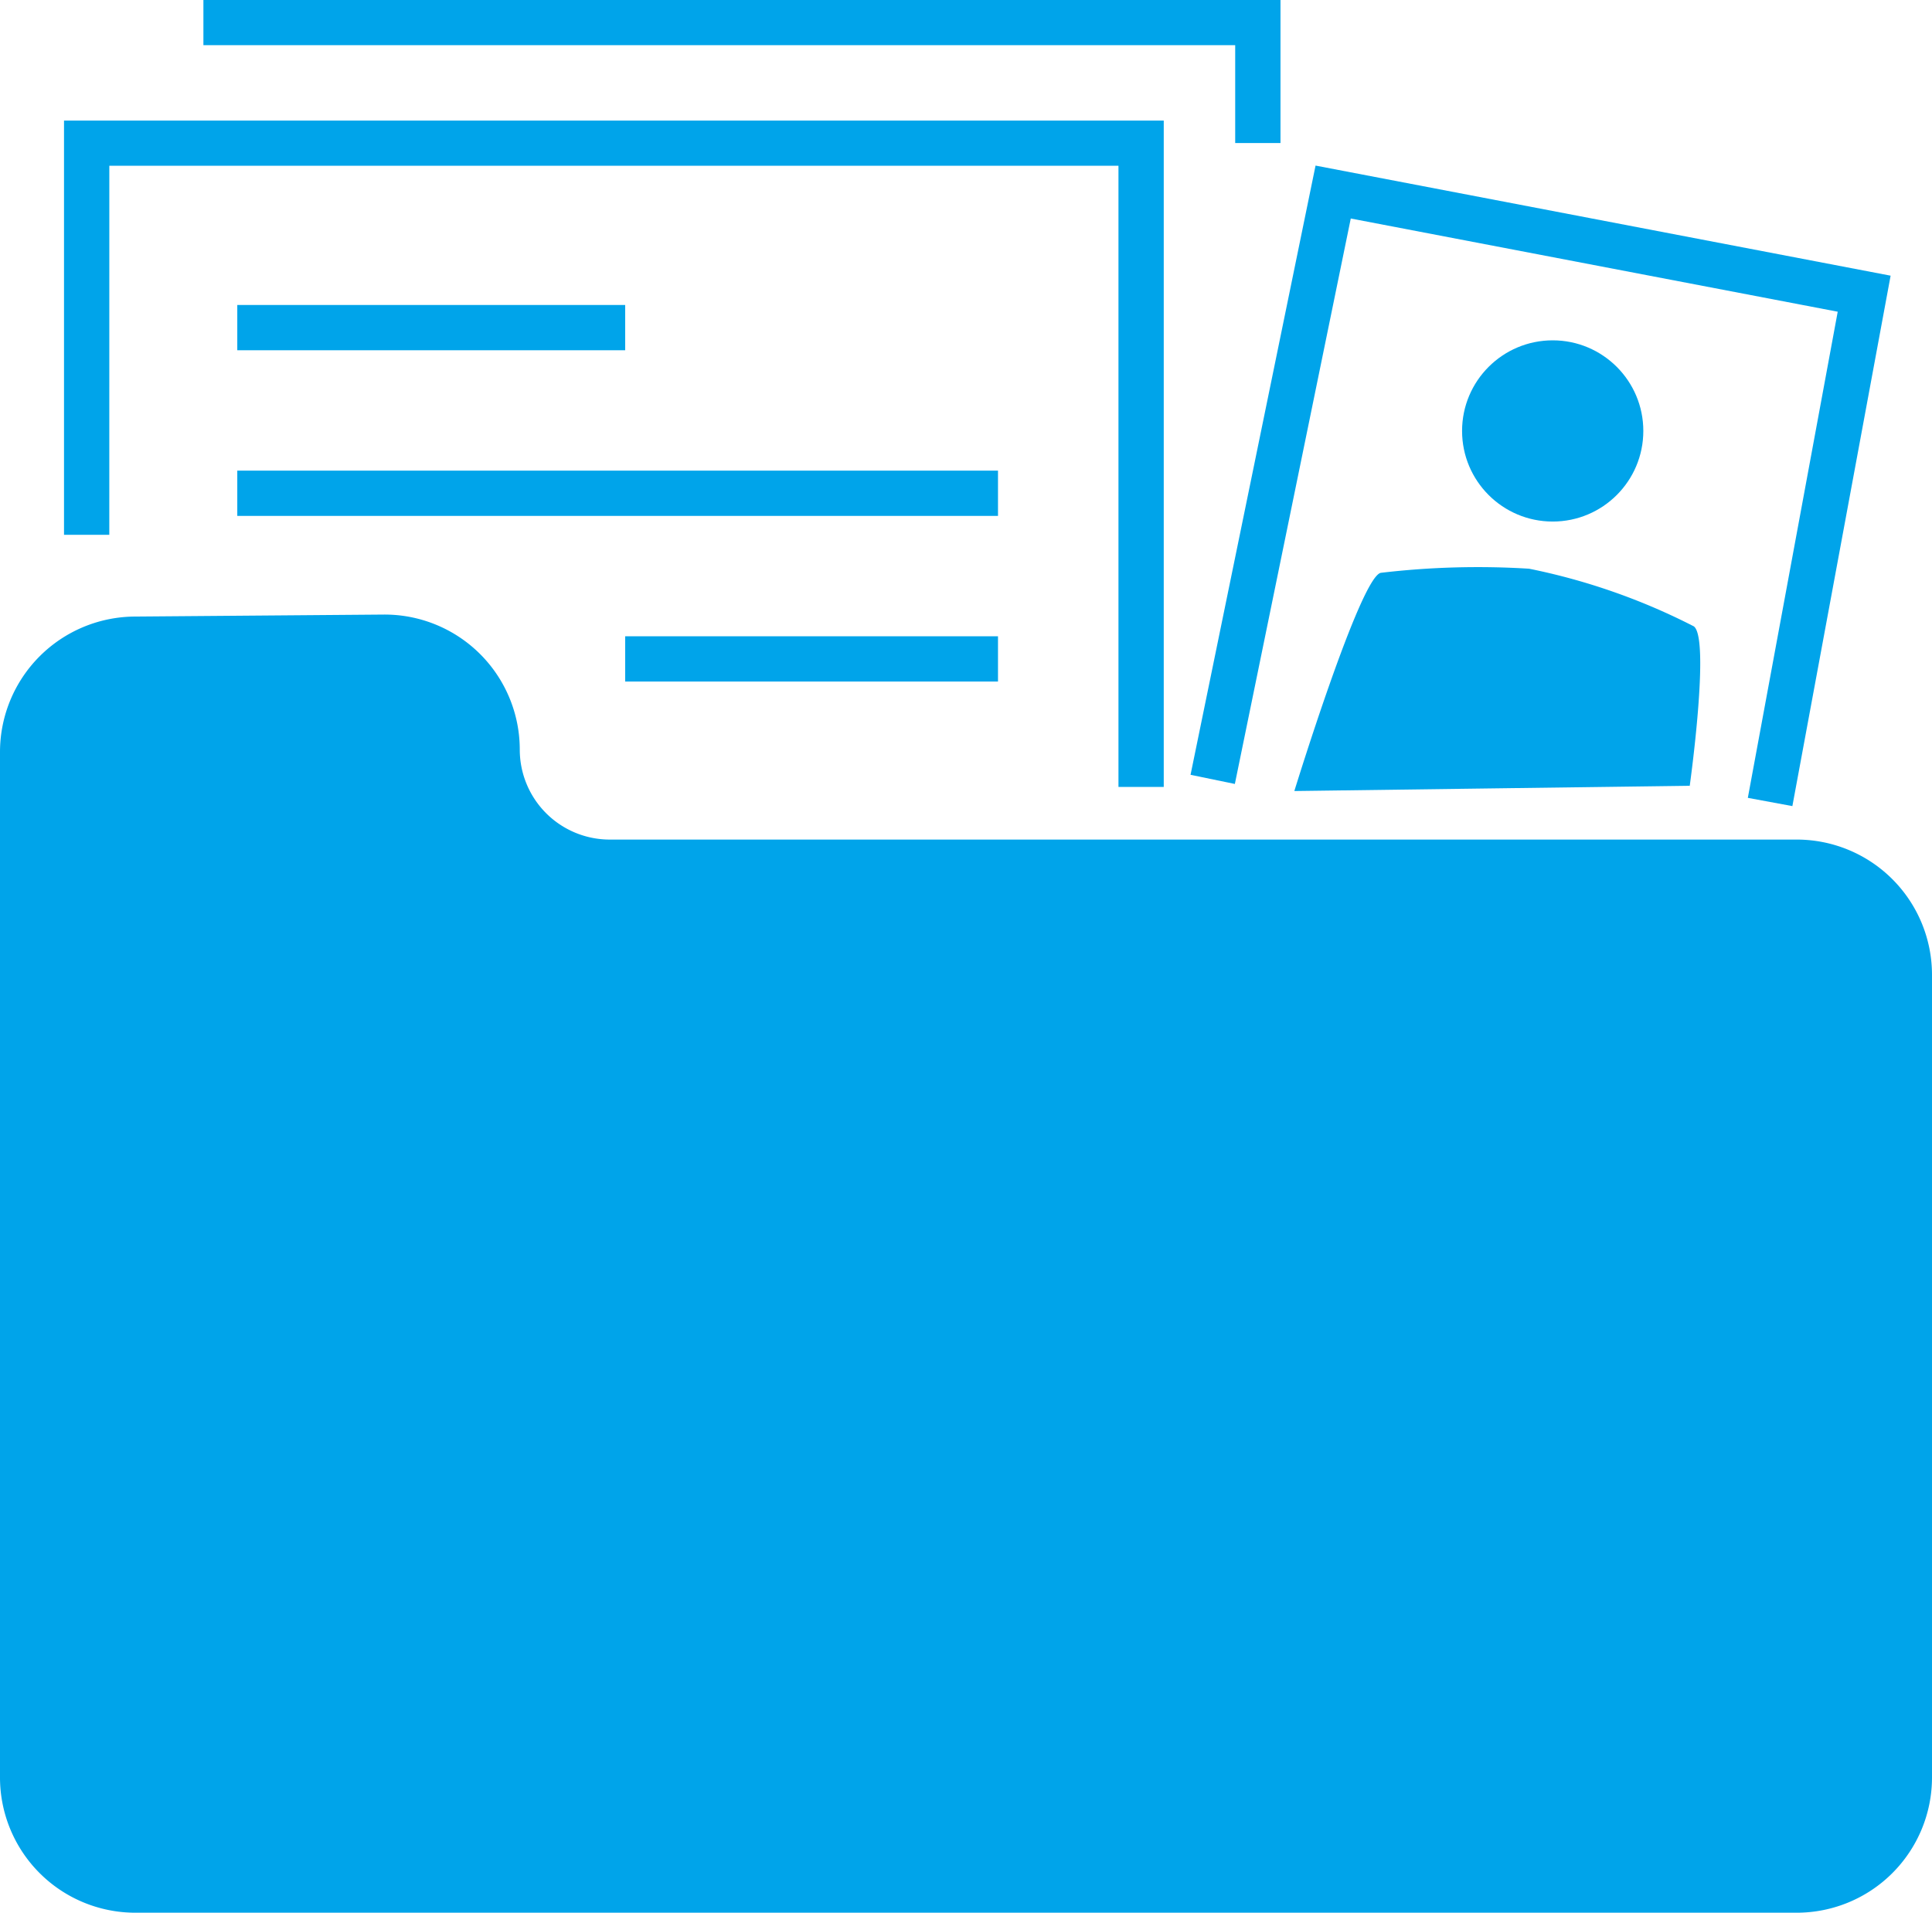
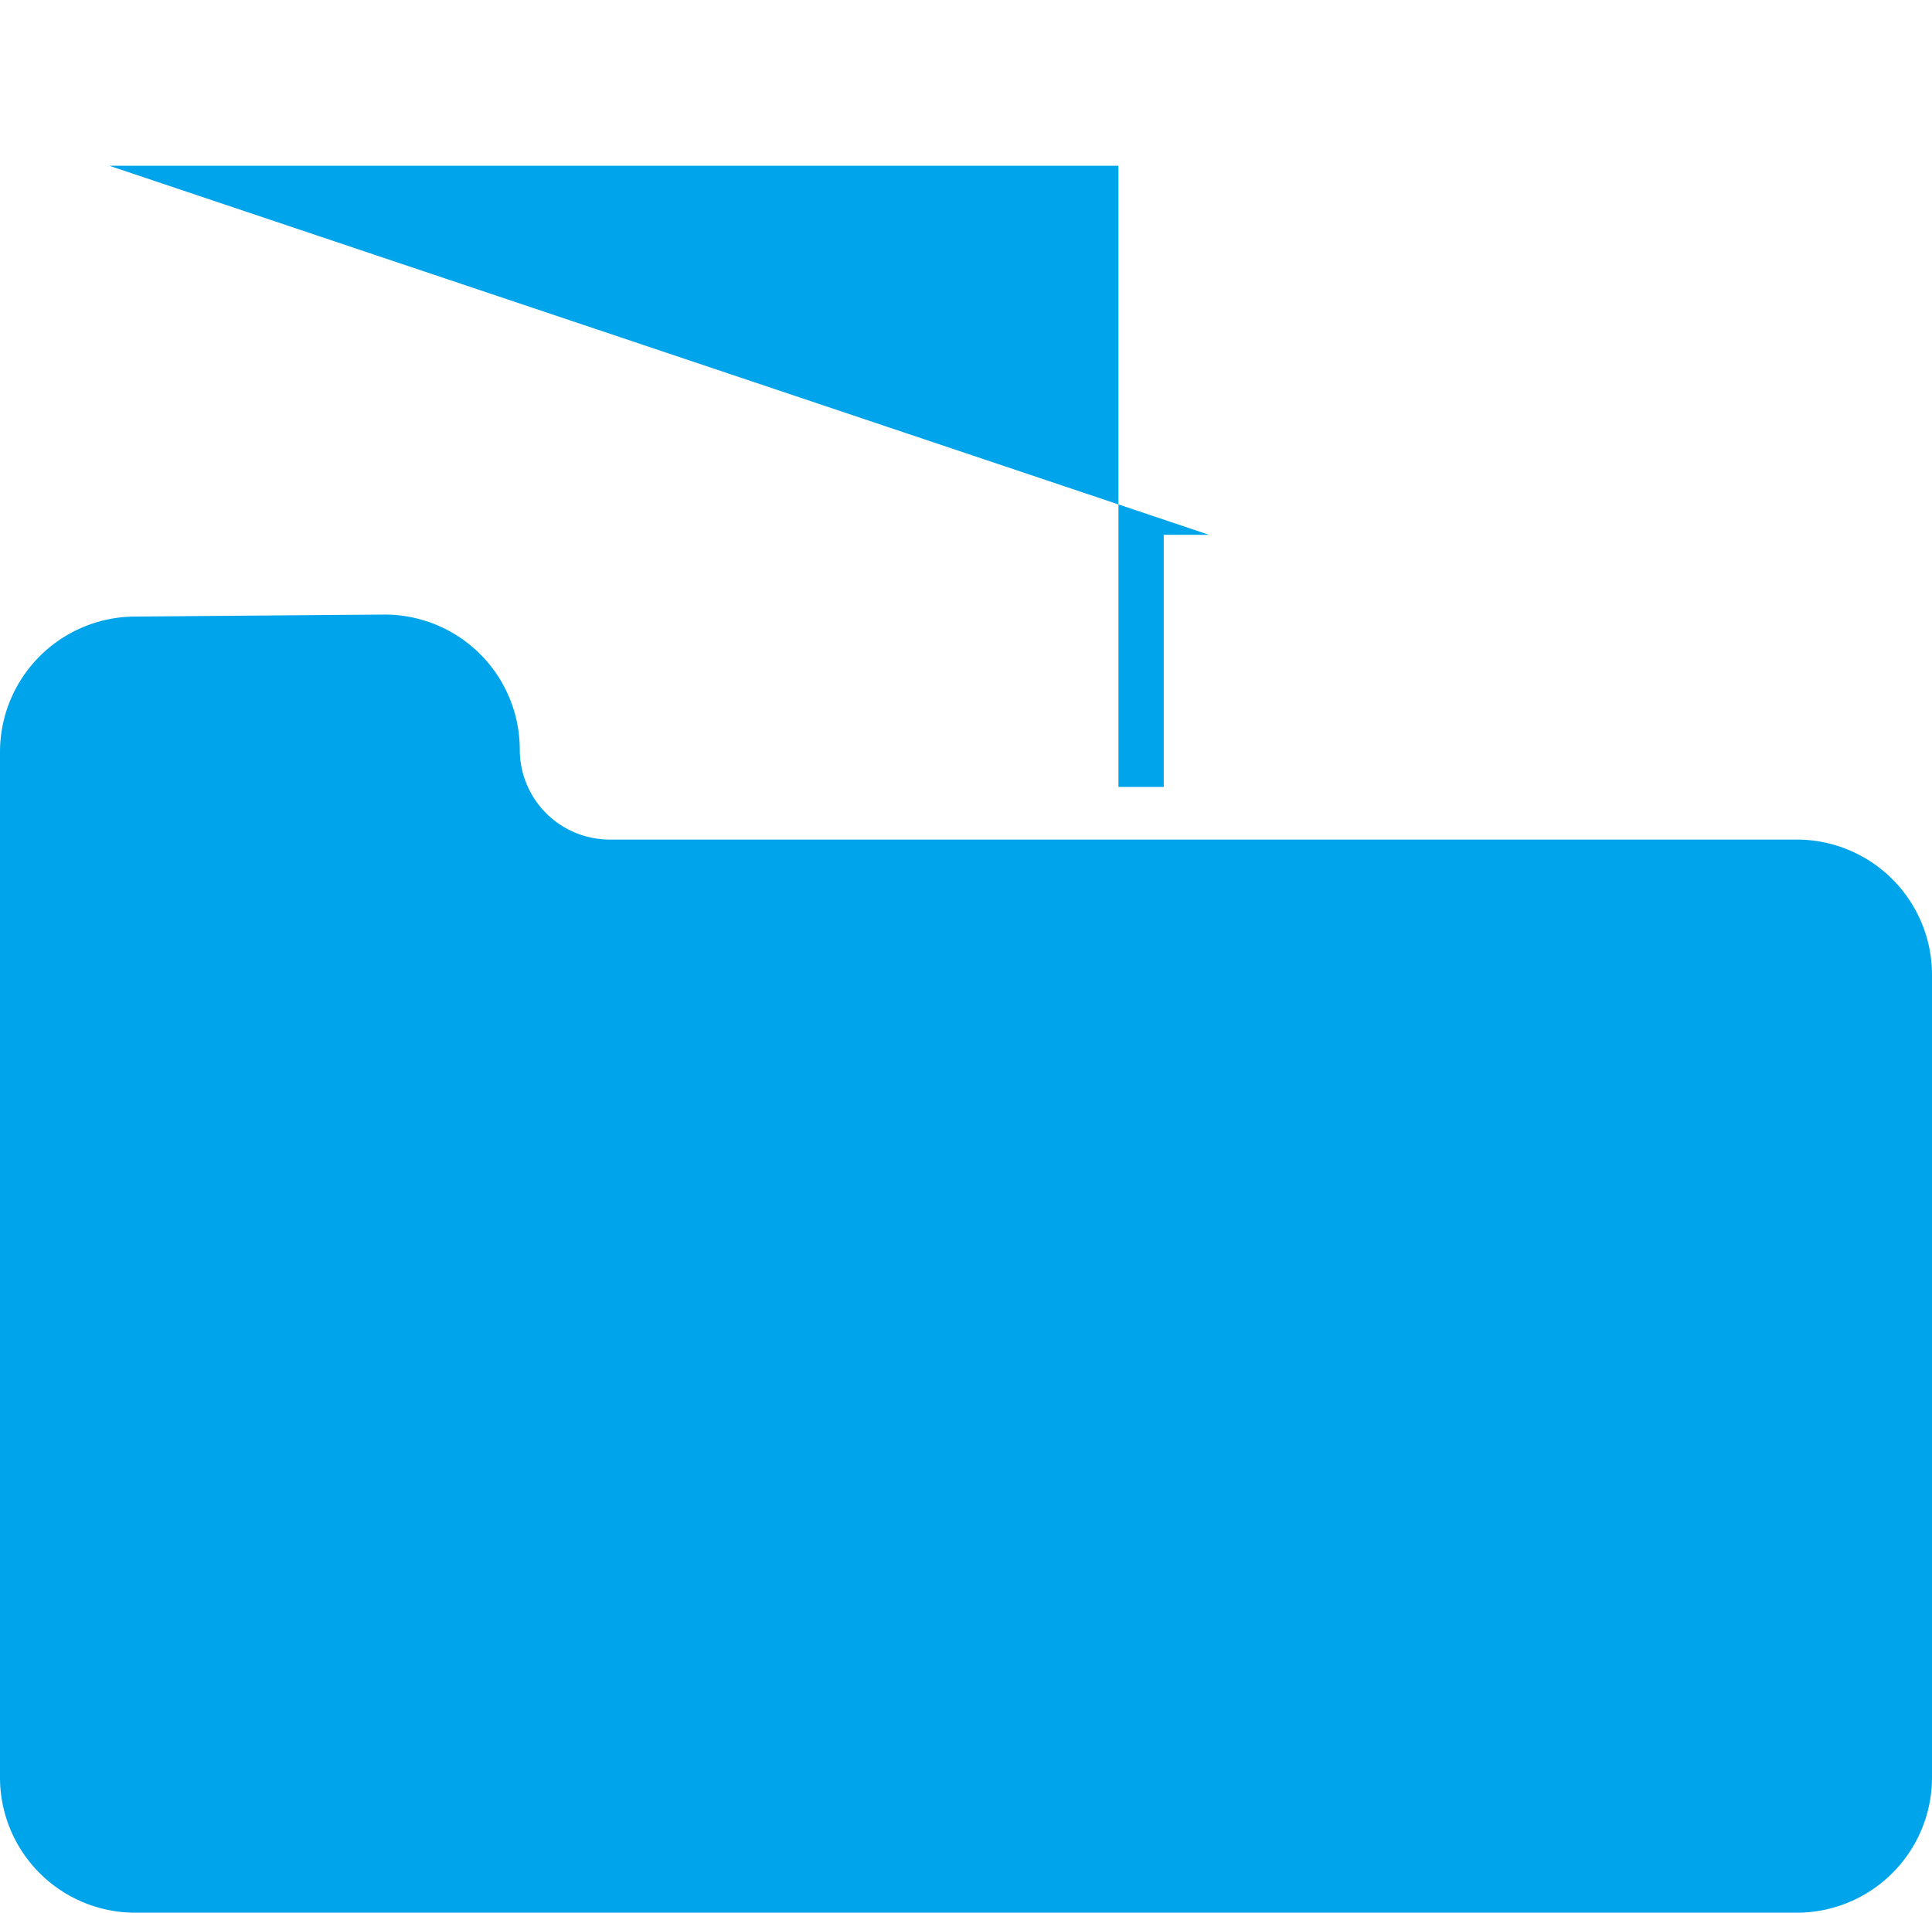
<svg xmlns="http://www.w3.org/2000/svg" width="73.337" height="72.622">
  <g transform="translate(-289.582 -383.969)" fill="#00a4ea">
    <path d="M357.788 415.846h-45.064a3.416 3.416 0 0 1-3.412-3.411 5.13 5.13 0 0 0-5.171-5.132l-9.469.076a5.145 5.145 0 0 0-5.09 5.131v38.951a5.136 5.136 0 0 0 5.131 5.13h63.075a5.136 5.136 0 0 0 5.131-5.13v-30.484a5.136 5.136 0 0 0-5.131-5.131Z" />
-     <path d="M293.732 390.263h38.306v23.585h1.719v-25.3h-41.745v15.727h1.719Z" />
-     <path d="M298.589 395.548h14.724v1.719h-14.724zm0 6.289h28.876v1.719h-28.876zm14.724 6.29h14.152v1.719h-14.152zm23.156-18.727h1.719v-5.434h-40.885v1.719h39.166Zm-.013 24.334 4.4-21.469 18.484 3.539-3.412 18.458 1.691.313 3.729-20.139-21.829-4.18-4.745 23.131Z" />
-     <circle cx="3.44" cy="3.44" r="3.44" transform="translate(345.081 396.891)" />
-     <path d="m338.714 414.003 15.009-.2s.781-5.582.156-6.052a24.148 24.148 0 0 0-6.254-2.189 31.4 31.4 0 0 0-5.629.156c-.78.155-3.282 8.285-3.282 8.285Z" />
+     <path d="M293.732 390.263h38.306v23.585h1.719v-25.3v15.727h1.719Z" />
  </g>
</svg>